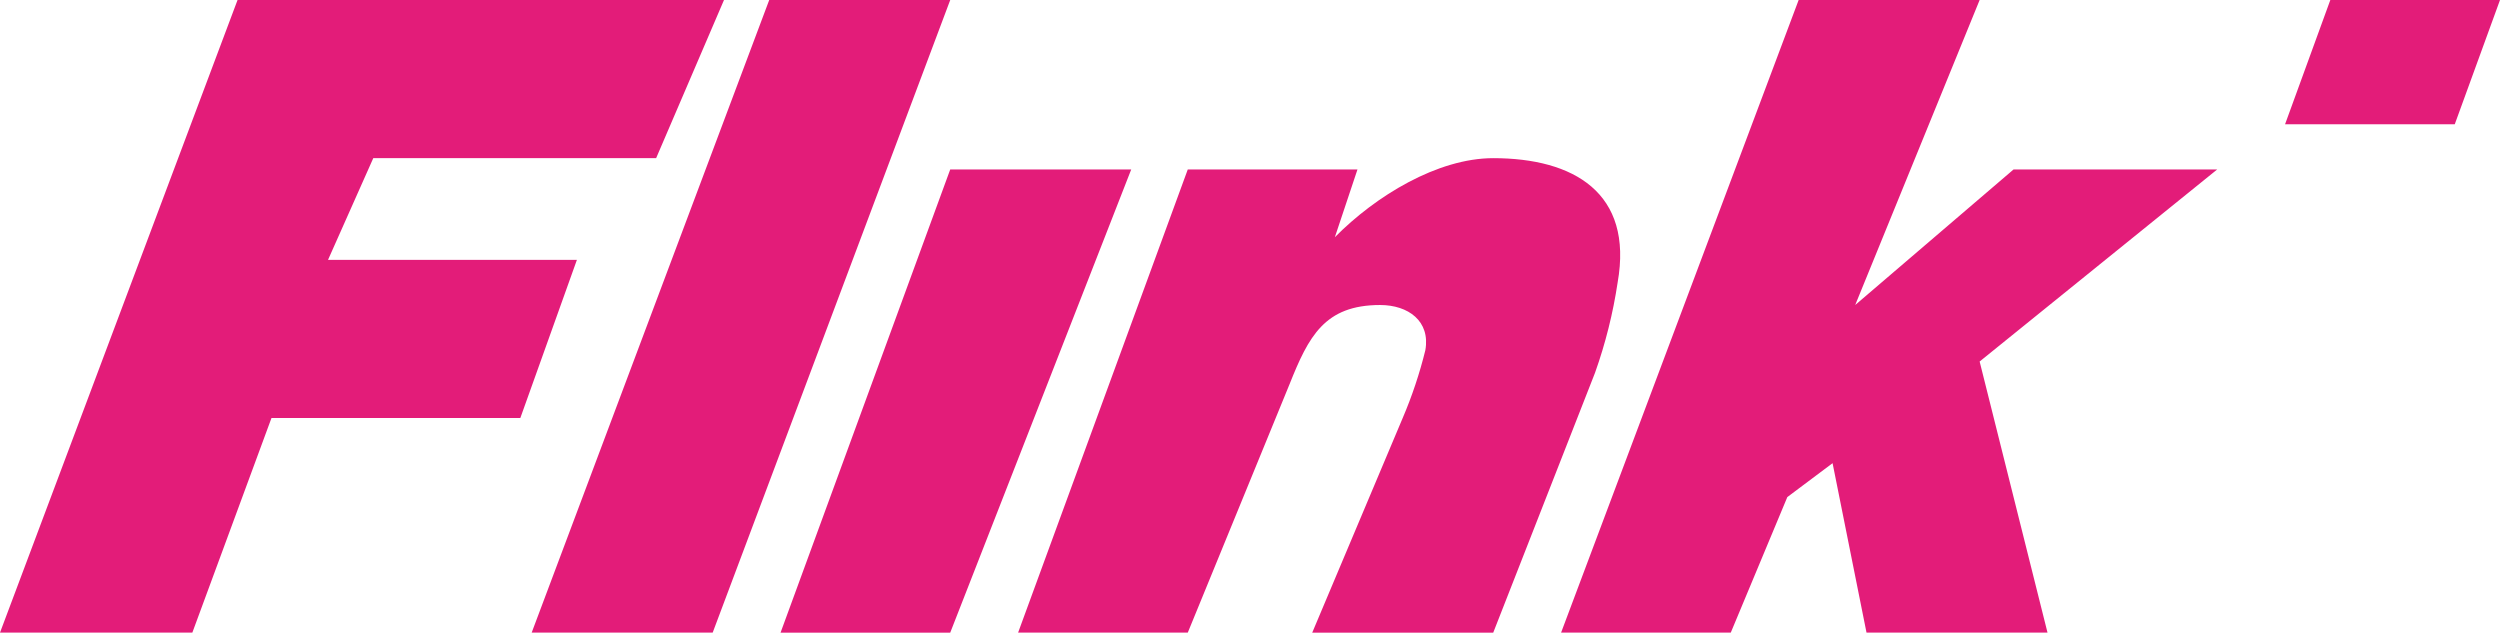
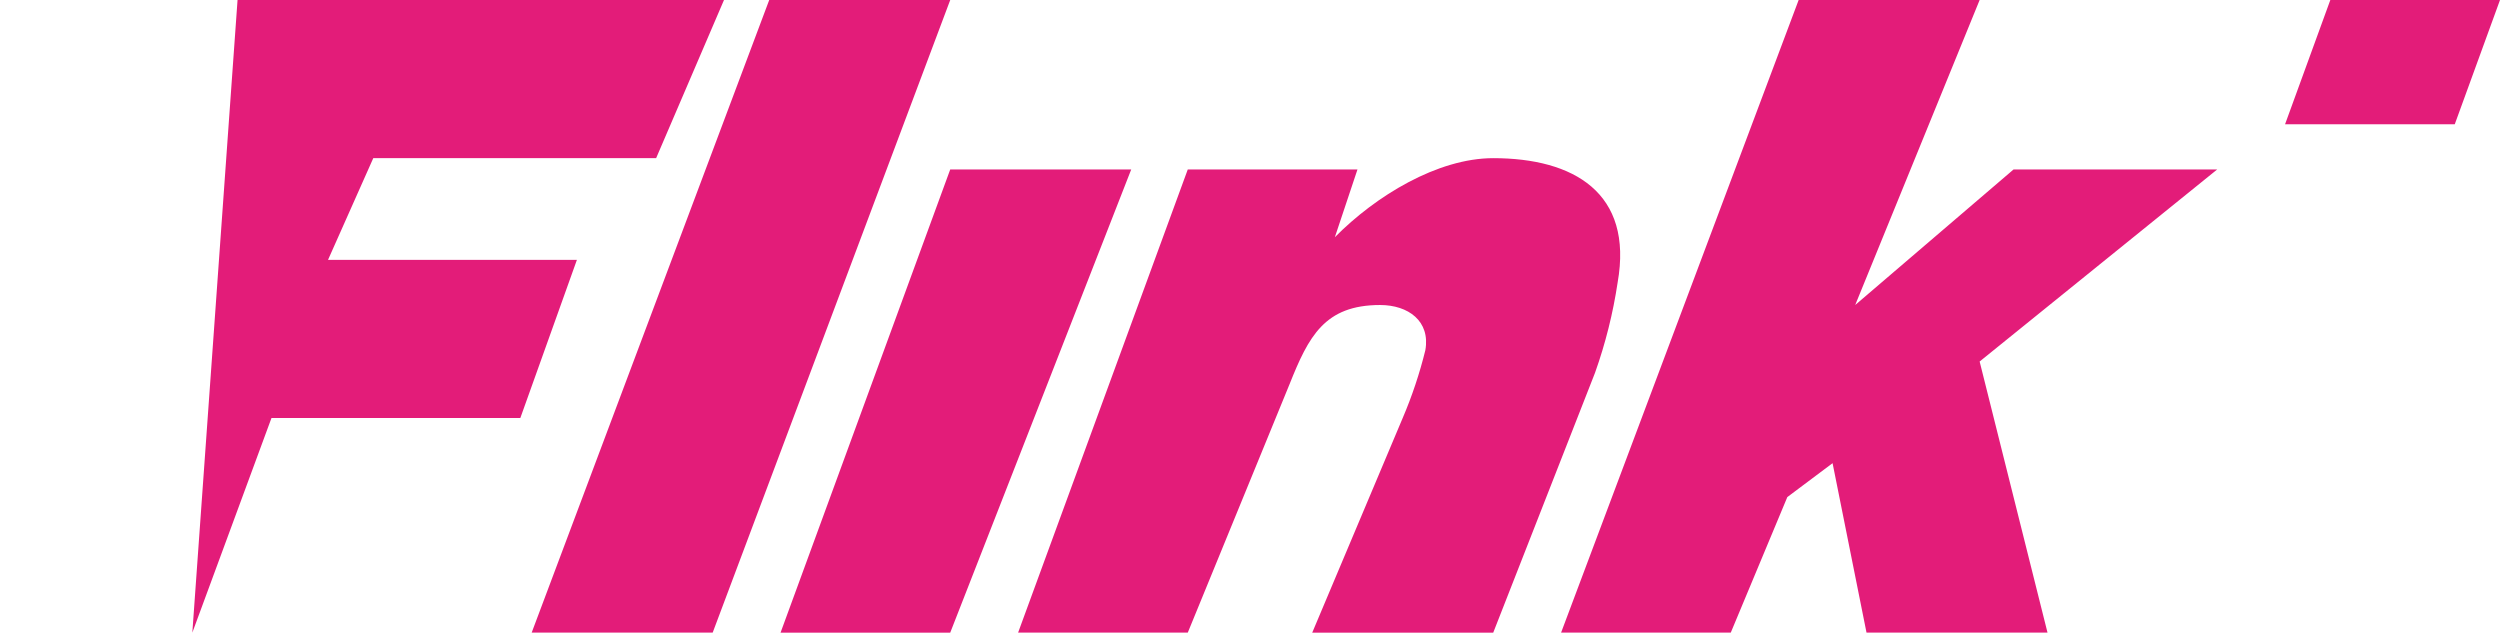
<svg xmlns="http://www.w3.org/2000/svg" width="200" height="51" viewBox="0 0 200 51" fill="none">
-   <path d="M200 0H186.426L182.805 9.941H196.381L200 0ZM19.004 0H57.92L52.49 12.653H29.862L26.243 20.787H46.153L41.627 33.439H21.719L15.387 50.61H0L19.004 0ZM61.54 0H76.018L57.014 50.61H42.534L61.538 0H61.54ZM76.018 13.556H90.498L76.018 50.612H62.444L76.018 13.556ZM95.022 13.556H108.598L106.787 18.979C110.052 15.669 115.013 12.653 119.458 12.653C125.876 12.653 130.678 15.41 129.412 22.594C129.042 25.057 128.438 27.476 127.602 29.823L119.458 50.612H104.978L112.217 33.439C112.967 31.684 113.572 29.87 114.028 28.016C114.438 25.692 112.664 24.401 110.408 24.401C105.963 24.401 104.686 26.923 103.167 30.728L95.022 50.61H81.448L95.022 13.556ZM143.892 0H158.371L148.416 24.401L161.086 13.556H177.376L158.371 28.921L163.801 50.61H149.321L146.606 37.054L142.986 39.766L138.462 50.61H124.887L143.892 0Z" fill="#E31C79" />
+   <path d="M200 0H186.426L182.805 9.941H196.381L200 0ZM19.004 0H57.92L52.49 12.653H29.862L26.243 20.787H46.153L41.627 33.439H21.719L15.387 50.61L19.004 0ZM61.54 0H76.018L57.014 50.61H42.534L61.538 0H61.54ZM76.018 13.556H90.498L76.018 50.612H62.444L76.018 13.556ZM95.022 13.556H108.598L106.787 18.979C110.052 15.669 115.013 12.653 119.458 12.653C125.876 12.653 130.678 15.41 129.412 22.594C129.042 25.057 128.438 27.476 127.602 29.823L119.458 50.612H104.978L112.217 33.439C112.967 31.684 113.572 29.87 114.028 28.016C114.438 25.692 112.664 24.401 110.408 24.401C105.963 24.401 104.686 26.923 103.167 30.728L95.022 50.61H81.448L95.022 13.556ZM143.892 0H158.371L148.416 24.401L161.086 13.556H177.376L158.371 28.921L163.801 50.61H149.321L146.606 37.054L142.986 39.766L138.462 50.61H124.887L143.892 0Z" fill="#E31C79" />
</svg>